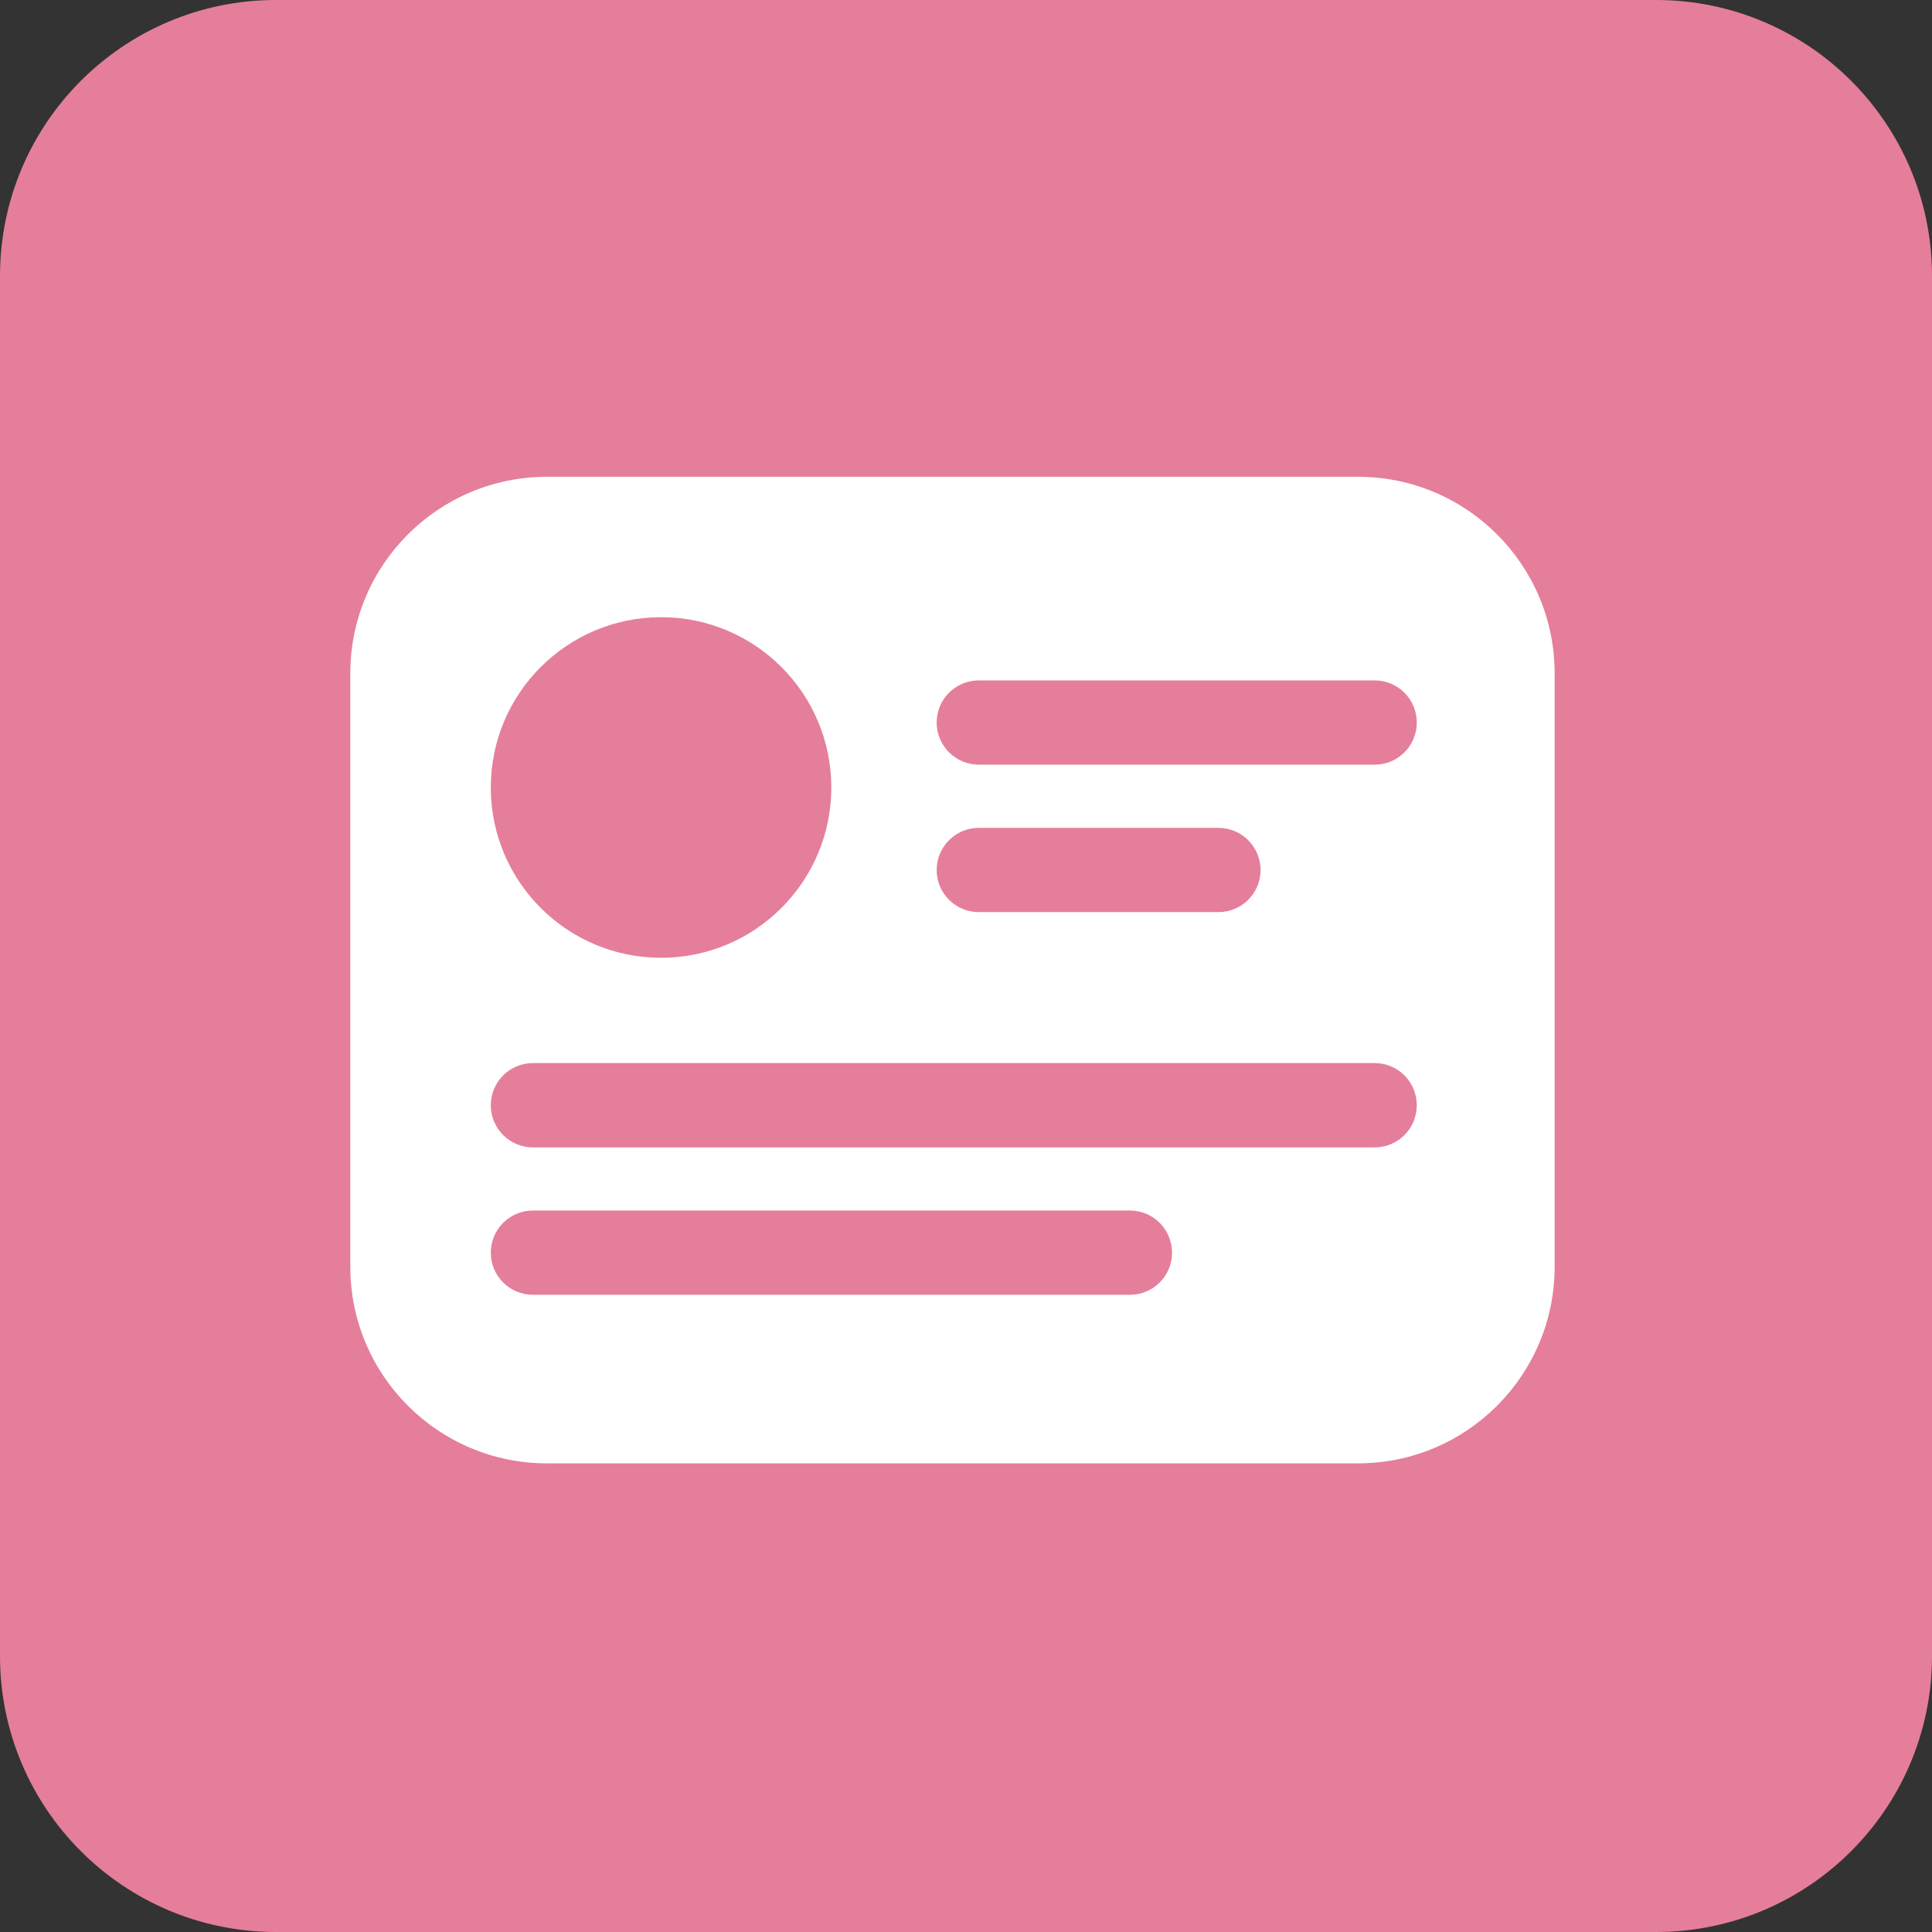
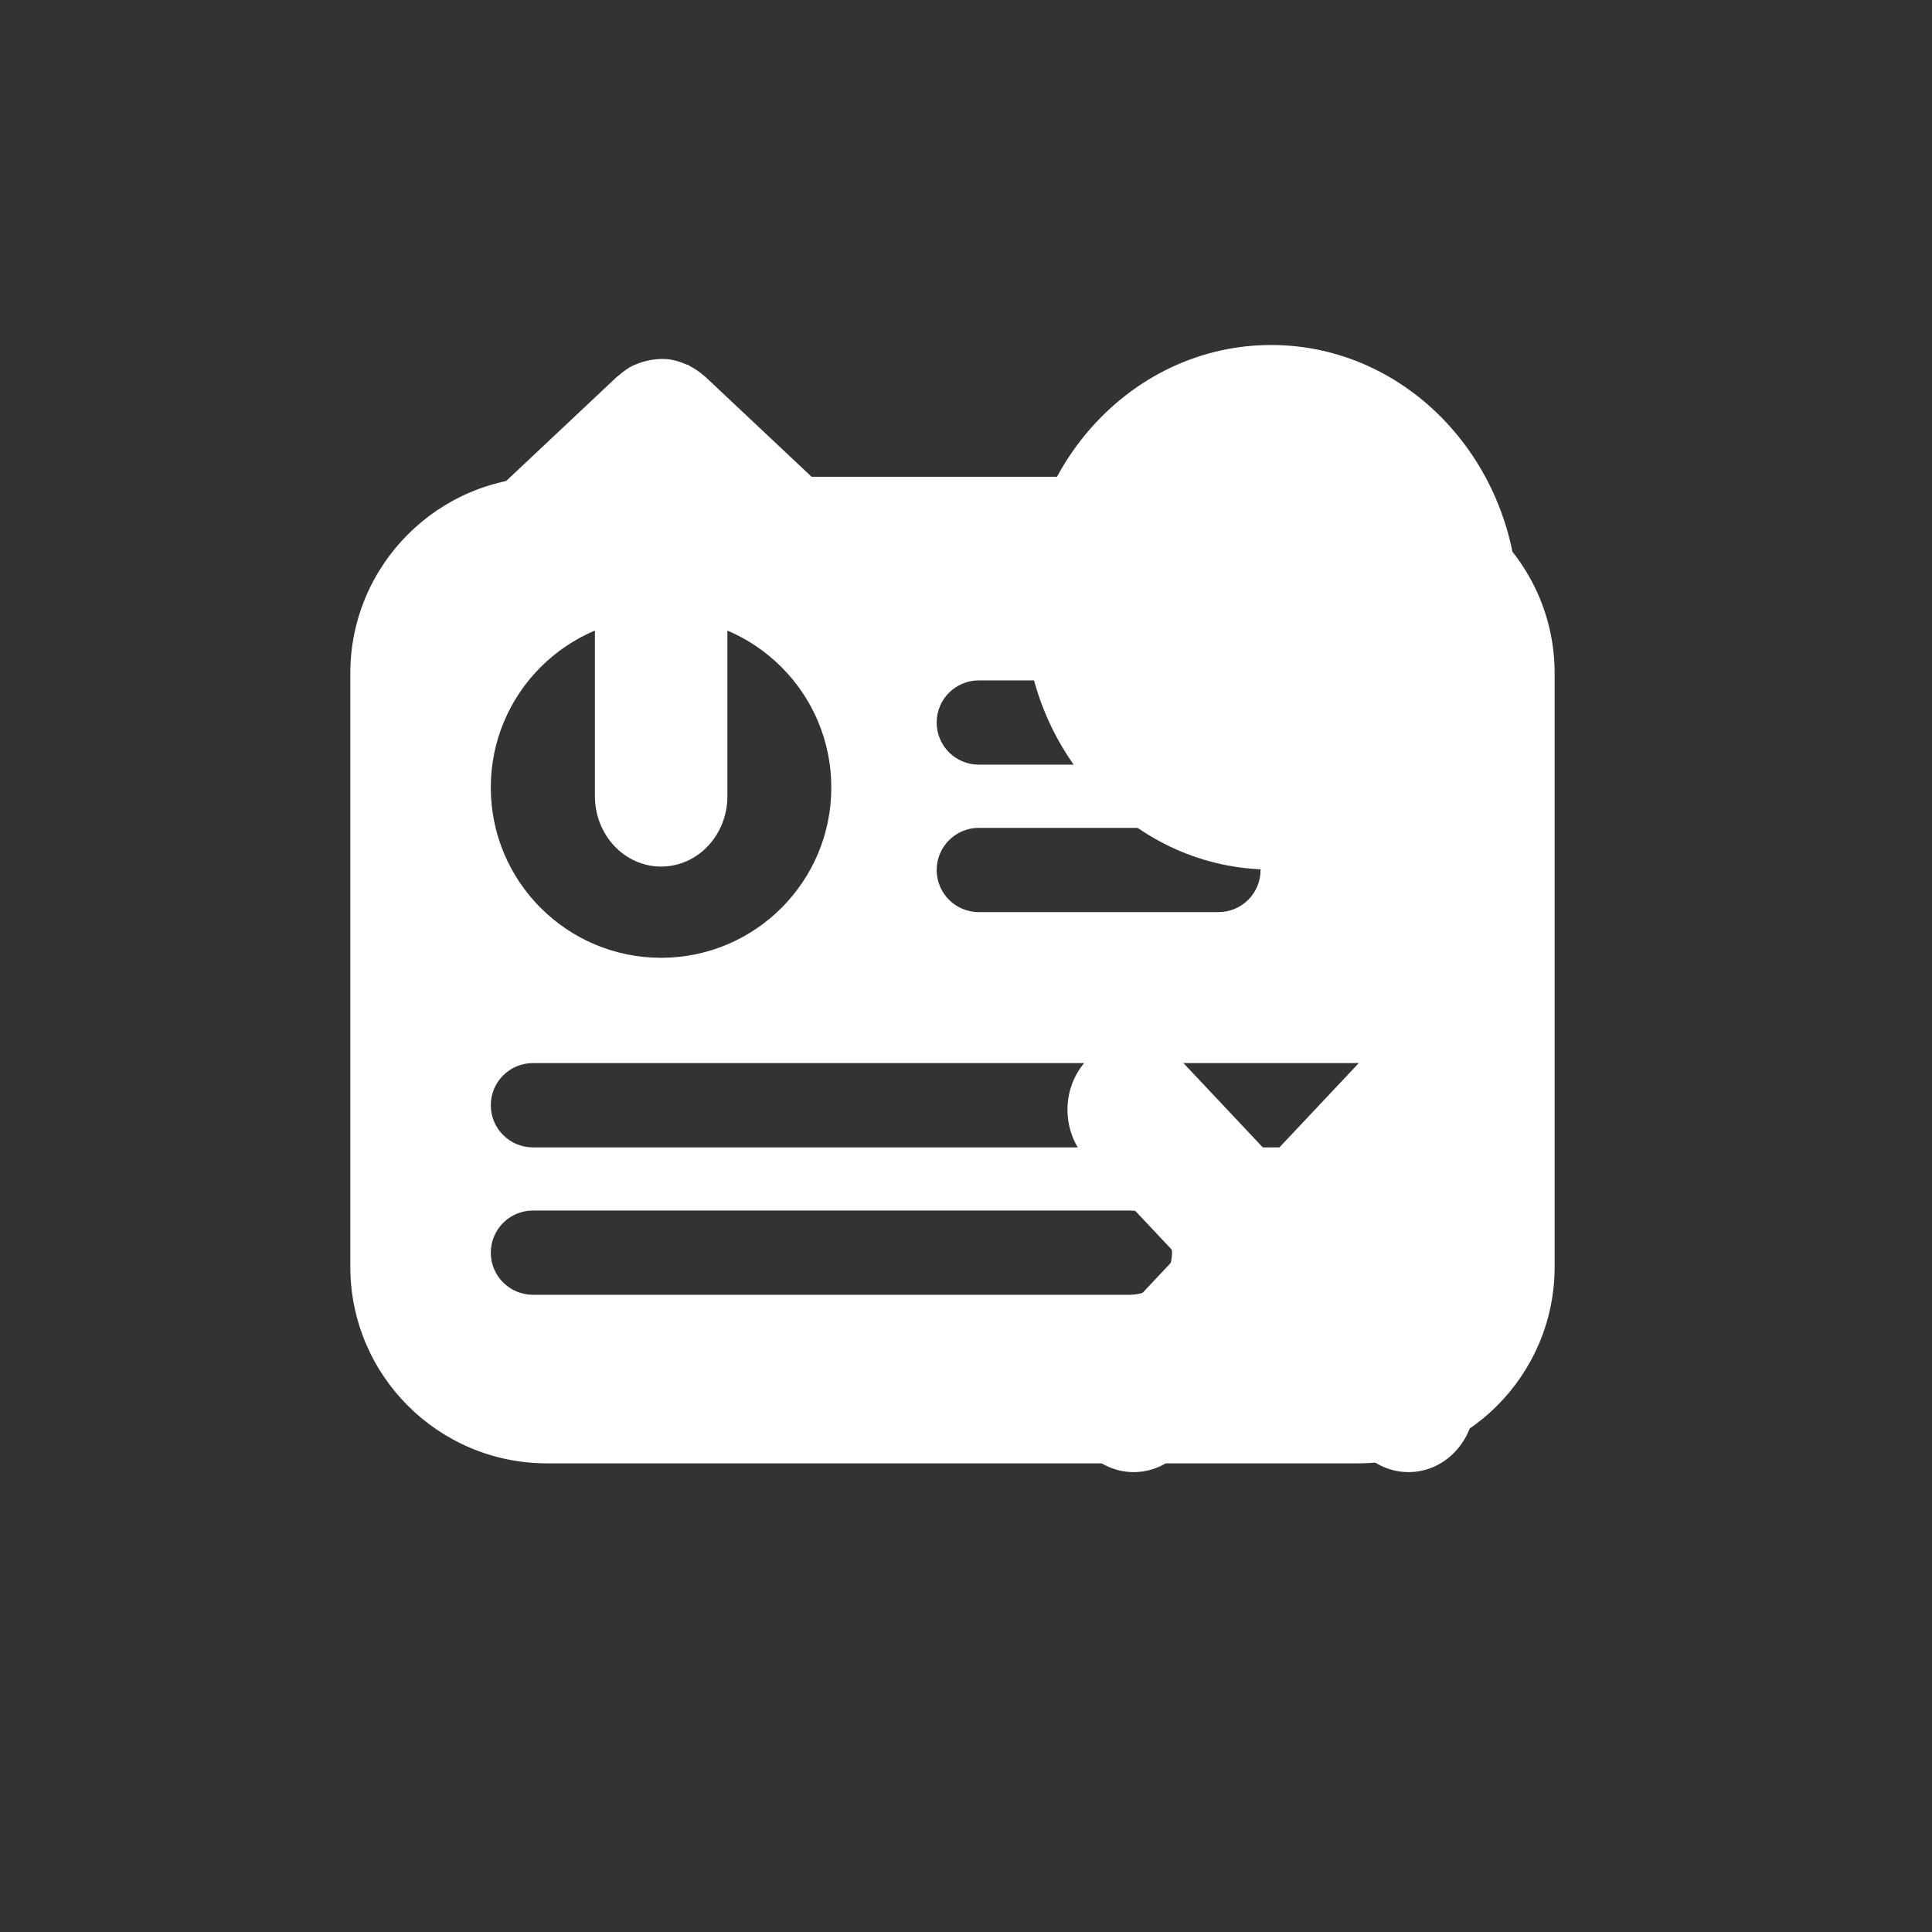
<svg xmlns="http://www.w3.org/2000/svg" width="28" height="28" viewBox="0 0 28 28" fill="none">
  <rect x="0" y="0" width="28" height="28" fill="#333333" stroke="none" />
-   <path d="M0 4C0 1.791 1.791 0 4 0H24C26.209 0 28 1.791 28 4V24C28 26.209 26.209 28 24 28H4C1.791 28 0 26.209 0 24V4Z" fill="#E57E9B" />
-   <path d="M9.578 22C11.553 22 13.155 20.298 13.155 18.199C13.155 16.099 11.553 14.398 9.578 14.398C7.602 14.398 6 16.099 6 18.199C6 20.298 7.602 22 9.578 22Z" fill="white" />
  <path d="M18.422 12.602C20.398 12.602 22 10.9 22 8.801C22 6.702 20.398 5 18.422 5C16.447 5 14.845 6.702 14.845 8.801C14.845 10.9 16.447 12.602 18.422 12.602Z" fill="white" />
  <path d="M7.656 9.393L8.622 8.485V11.539C8.622 12.102 9.051 12.559 9.582 12.559C10.112 12.559 10.542 12.103 10.542 11.539V8.485L11.507 9.394C11.69 9.566 11.917 9.65 12.143 9.65C12.408 9.65 12.672 9.534 12.862 9.306C13.213 8.885 13.176 8.24 12.78 7.867L10.218 5.457C10.216 5.455 10.213 5.454 10.212 5.452C10.206 5.447 10.199 5.443 10.194 5.438C10.133 5.385 10.069 5.343 10.002 5.308C9.992 5.303 9.985 5.295 9.975 5.29C9.966 5.286 9.955 5.286 9.946 5.281C9.87 5.248 9.792 5.222 9.712 5.21C9.711 5.21 9.71 5.21 9.708 5.209C9.628 5.198 9.548 5.201 9.469 5.212C9.447 5.214 9.426 5.218 9.405 5.223C9.333 5.237 9.263 5.258 9.196 5.29C9.188 5.293 9.18 5.294 9.173 5.298C9.1 5.335 9.032 5.384 8.968 5.441C8.961 5.447 8.953 5.45 8.945 5.457L6.384 7.866C5.987 8.239 5.95 8.884 6.302 9.306C6.653 9.727 7.259 9.766 7.656 9.393Z" fill="white" />
  <path d="M21.093 15.362C20.718 14.963 20.11 14.963 19.735 15.362L18.422 16.757L17.109 15.362C16.735 14.963 16.127 14.963 15.752 15.362C15.377 15.76 15.377 16.405 15.752 16.804L17.065 18.199L15.752 19.594C15.377 19.992 15.377 20.638 15.752 21.036C15.939 21.235 16.185 21.335 16.43 21.335C16.676 21.335 16.922 21.235 17.109 21.036L18.422 19.641L19.735 21.036C19.922 21.235 20.168 21.335 20.413 21.335C20.659 21.335 20.904 21.235 21.091 21.036C21.466 20.638 21.466 19.992 21.091 19.594L19.779 18.199L21.091 16.804C21.468 16.405 21.468 15.76 21.093 15.362Z" fill="white" />
  <g clip-path="url(#clip0)">
-     <path fill-rule="evenodd" clip-rule="evenodd" d="M28 23.393C28 25.937 25.952 28 23.425 28H4.575C2.048 28 0 25.937 0 23.393V4.607C0 2.063 2.048 0 4.575 0H23.425C25.952 0 28 2.063 28 4.607V23.393Z" fill="#E57E9B" />
    <path fill-rule="evenodd" clip-rule="evenodd" d="M19.923 11.082H14.186C13.848 11.082 13.575 10.809 13.575 10.471C13.575 10.134 13.848 9.861 14.186 9.861H19.923C20.26 9.861 20.533 10.134 20.533 10.471C20.533 10.809 20.26 11.082 19.923 11.082ZM13.575 12.609C13.575 12.272 13.848 11.998 14.186 11.998H17.658C17.996 11.998 18.269 12.272 18.269 12.609C18.269 12.946 17.996 13.219 17.658 13.219H14.186C13.848 13.219 13.575 12.946 13.575 12.609ZM19.923 16.629H7.724C7.386 16.629 7.113 16.355 7.113 16.018C7.113 15.681 7.386 15.407 7.724 15.407H19.923C20.26 15.407 20.533 15.681 20.533 16.018C20.533 16.355 20.26 16.629 19.923 16.629ZM16.376 18.765H7.724C7.386 18.765 7.113 18.492 7.113 18.155C7.113 17.818 7.386 17.544 7.724 17.544H16.376C16.713 17.544 16.986 17.818 16.986 18.155C16.986 18.492 16.713 18.765 16.376 18.765ZM9.581 8.945C10.944 8.945 12.048 10.05 12.048 11.413C12.048 12.776 10.944 13.881 9.581 13.881C8.218 13.881 7.113 12.776 7.113 11.413C7.113 10.05 8.218 8.945 9.581 8.945ZM19.681 6.91H7.927C6.353 6.91 5.077 8.186 5.077 9.759V18.359C5.077 19.932 6.353 21.208 7.927 21.208H19.681C21.255 21.208 22.531 19.932 22.531 18.359V9.759C22.531 8.186 21.255 6.91 19.681 6.91Z" fill="white" />
  </g>
  <defs>
    <clipPath id="clip0">
      <rect width="28" height="28" fill="white" />
    </clipPath>
  </defs>
</svg>